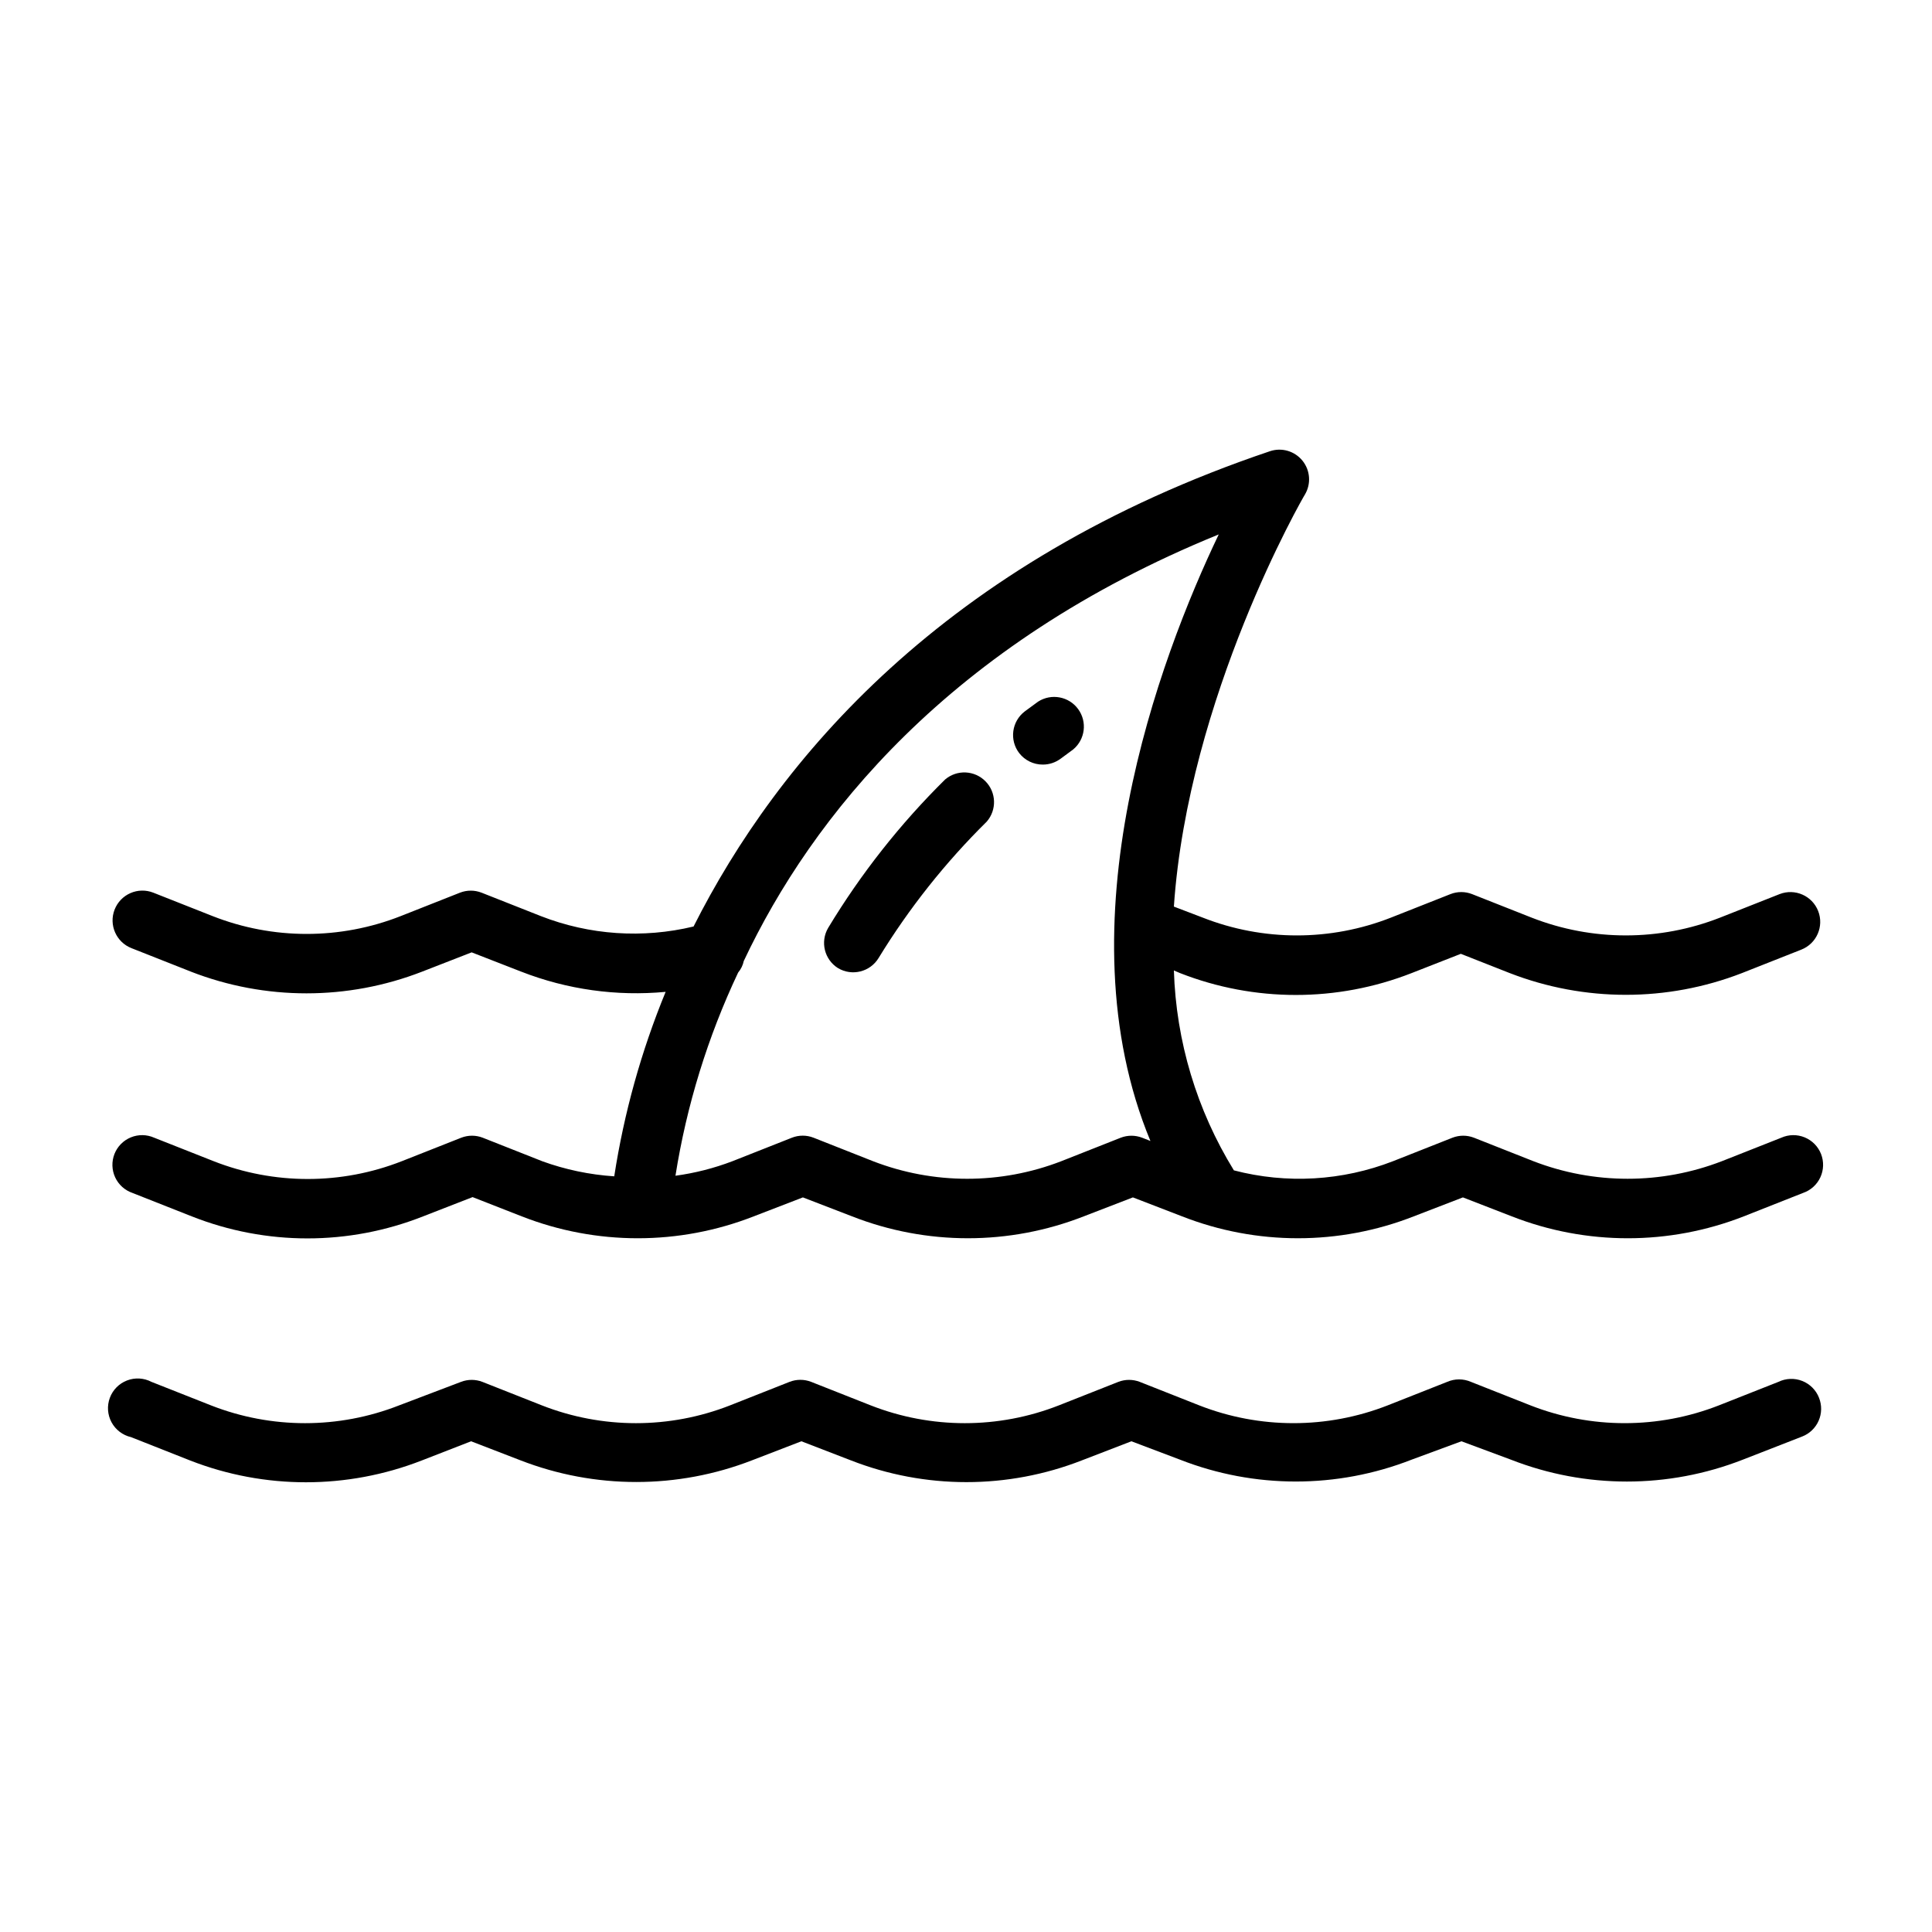
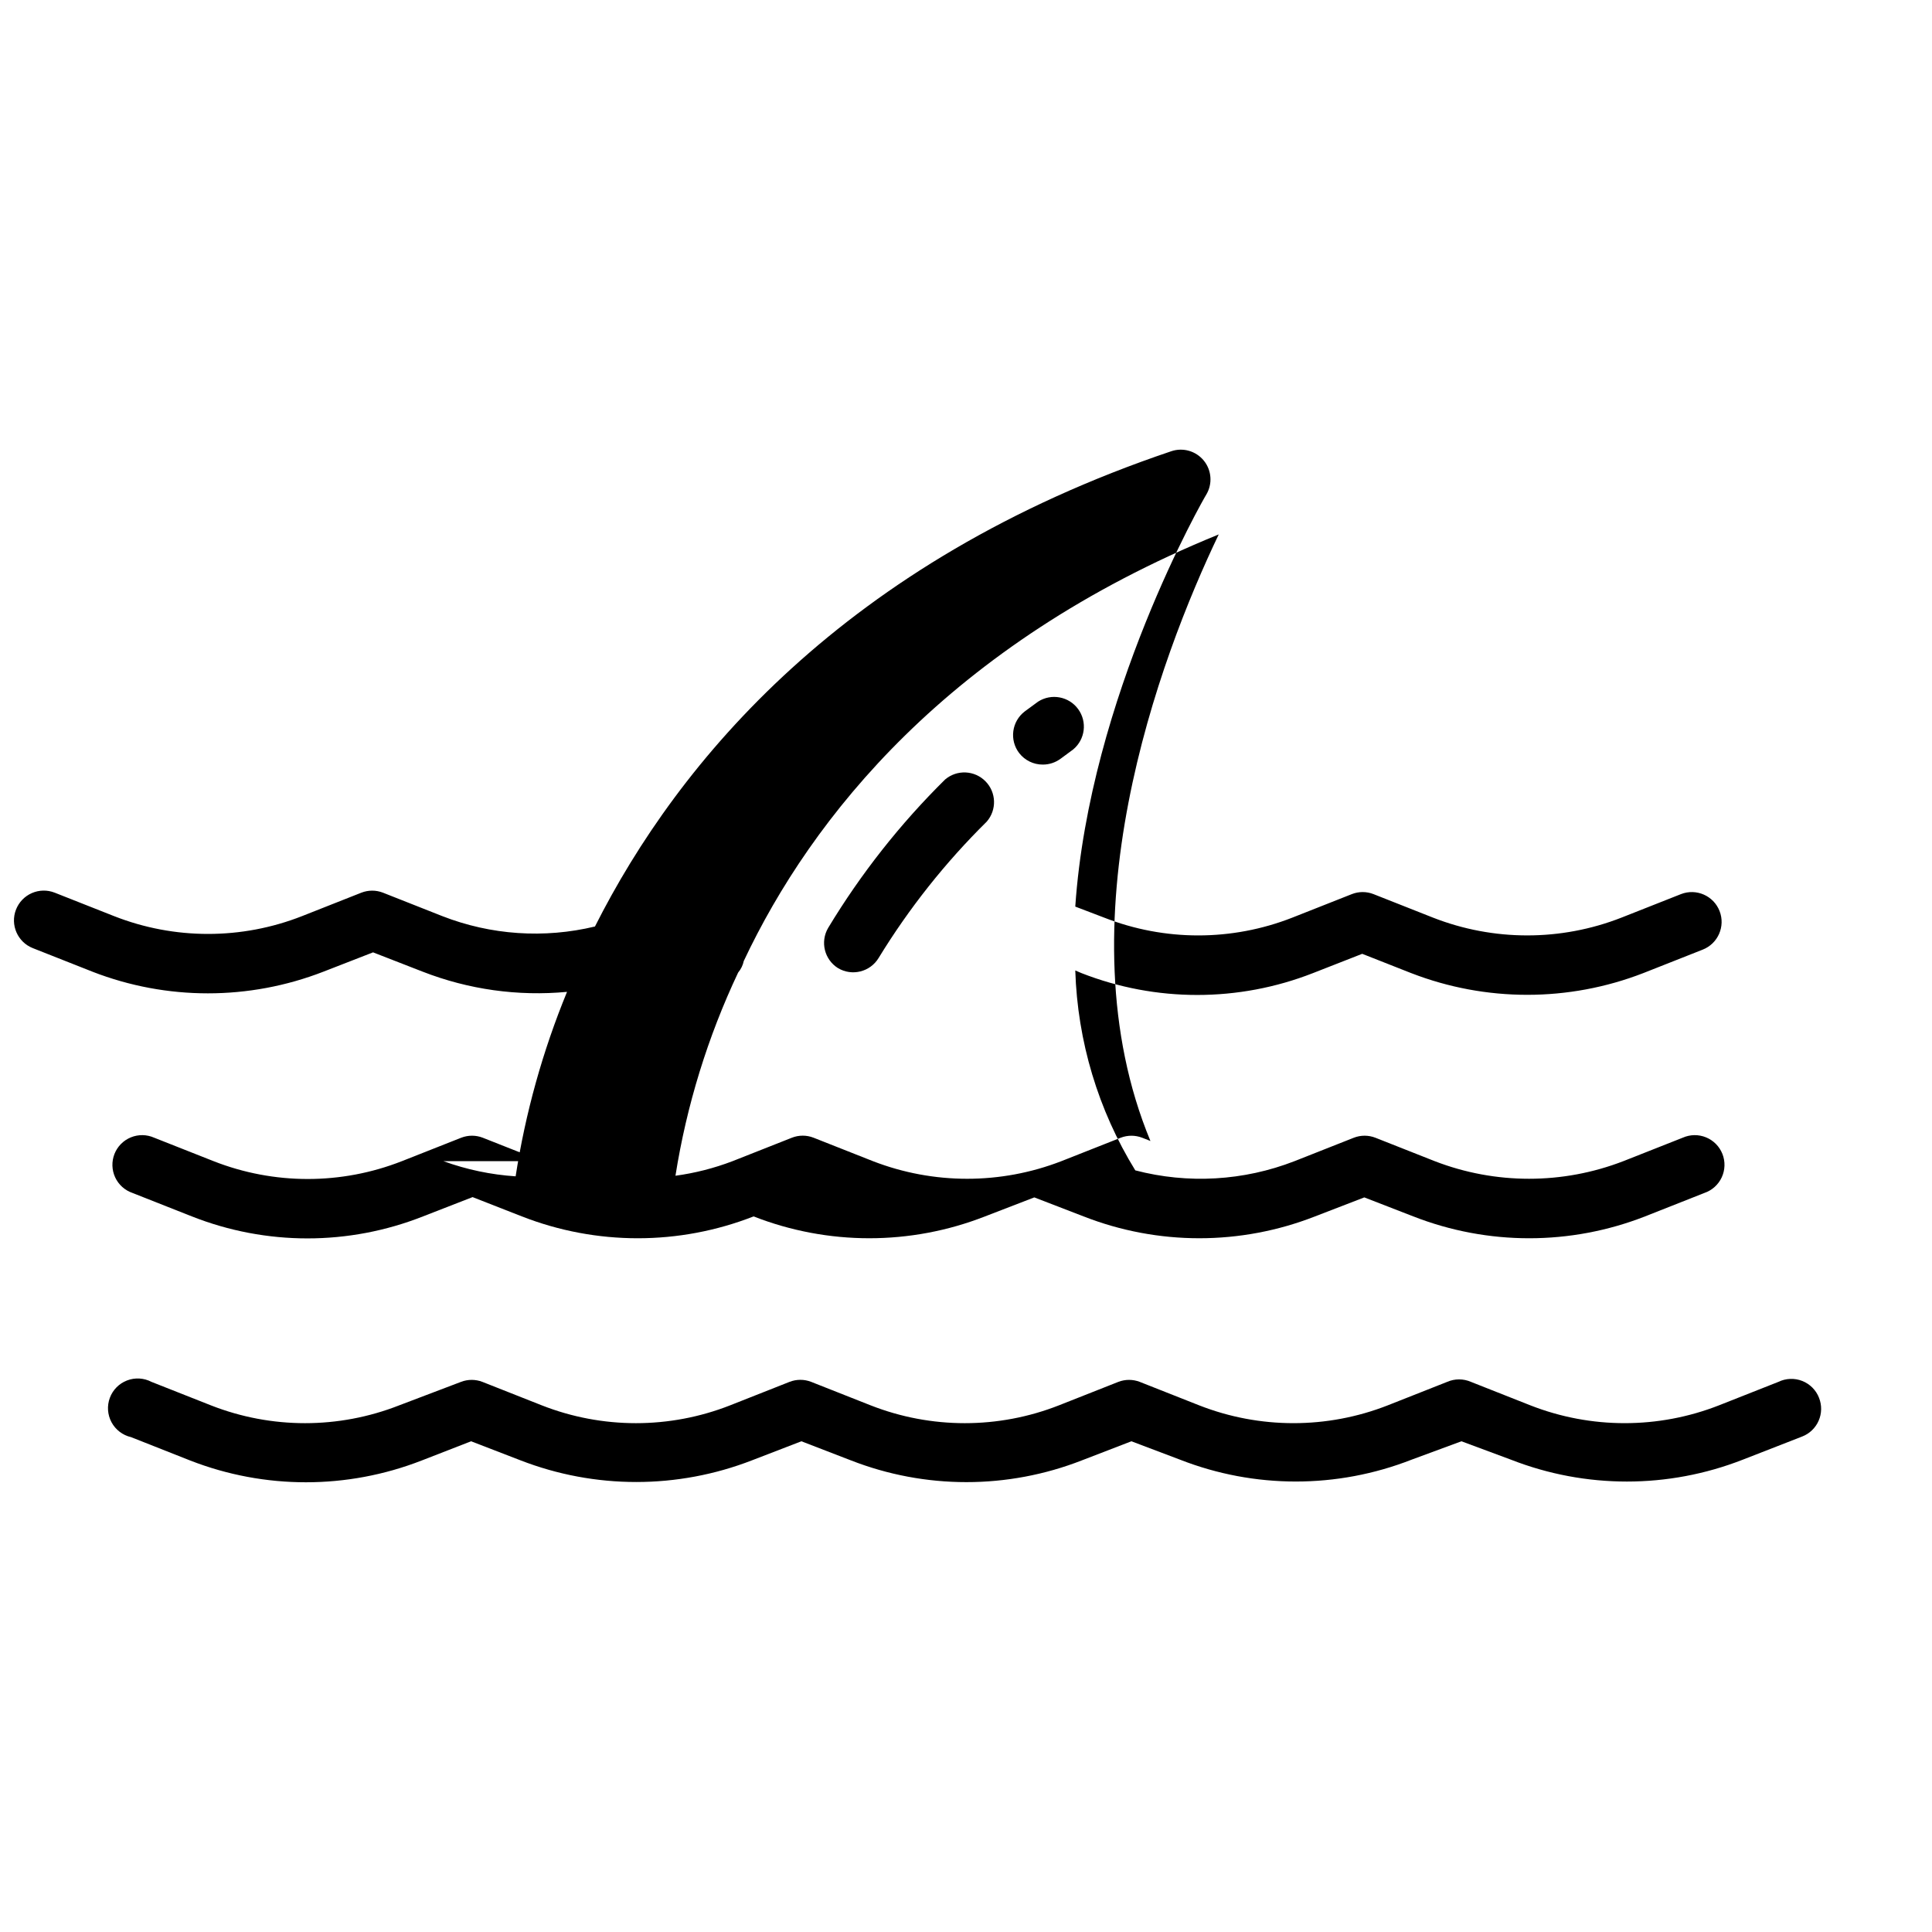
<svg xmlns="http://www.w3.org/2000/svg" fill="#000000" width="800px" height="800px" version="1.1" viewBox="144 144 512 512">
-   <path d="m287.66 451.72-15.742-6.219c-1.824-0.703-3.844-0.703-5.668 0l-15.742 6.219h-0.004c-16.039 6.301-33.867 6.301-49.906 0l-15.742-6.219h-0.004c-1.961-0.871-4.195-0.902-6.18-0.086-1.988 0.816-3.555 2.406-4.34 4.406-0.781 1.996-0.715 4.231 0.184 6.18 0.902 1.949 2.559 3.445 4.59 4.141l15.742 6.219h0.004c19.672 7.769 41.566 7.769 61.242 0l13.145-5.117 13.066 5.117h0.004c19.738 7.719 41.66 7.719 61.402 0l13.066-5.039 13.066 5.039c19.715 7.715 41.609 7.715 61.324 0l13.066-5.039 13.066 5.039h0.004c19.711 7.715 41.609 7.715 61.32 0l13.066-5.039 12.988 5.039h0.004c19.738 7.719 41.66 7.719 61.402 0l15.742-6.219c2.031-0.695 3.688-2.191 4.59-4.141s0.965-4.184 0.184-6.18c-0.785-2-2.352-3.59-4.34-4.406-1.984-0.816-4.219-0.785-6.18 0.086l-15.742 6.219h-0.004c-16.078 6.219-33.902 6.219-49.984 0l-15.742-6.219h-0.004c-1.824-0.703-3.844-0.703-5.668 0l-15.742 6.219c-13.457 5.234-28.223 6.09-42.195 2.438-9.836-15.965-15.32-34.23-15.902-52.977l1.652 0.707c19.715 7.715 41.613 7.715 61.324 0l13.066-5.117 12.988 5.117h0.004c19.777 7.664 41.703 7.664 61.48 0l15.742-6.219c4.066-1.586 6.074-6.168 4.488-10.234-1.586-4.062-6.168-6.07-10.234-4.484l-15.742 6.219c-16.07 6.297-33.922 6.297-49.988 0l-15.742-6.219h-0.004c-1.848-0.727-3.898-0.727-5.746 0l-15.742 6.219c-16.039 6.301-33.871 6.301-49.91 0l-7.637-2.914c3.777-55.578 34.242-108.48 34.715-109.18 1.695-2.832 1.441-6.422-0.633-8.988-2.074-2.566-5.531-3.566-8.652-2.504-86.594 29.207-130.6 82.105-152.72 125.95v-0.004c-13.453 3.238-27.574 2.277-40.461-2.754l-15.742-6.219h-0.004c-1.824-0.703-3.844-0.703-5.668 0l-15.742 6.219c-16.016 6.297-33.816 6.297-49.832 0l-15.742-6.219c-1.953-0.762-4.129-0.719-6.047 0.125-1.918 0.84-3.426 2.41-4.188 4.363-1.586 4.062 0.422 8.645 4.488 10.23l15.742 6.219v0.004c19.695 7.66 41.547 7.66 61.246 0l13.145-5.117 13.145 5.117h0.004c12.16 4.742 25.262 6.574 38.258 5.352-6.461 15.699-11.031 32.109-13.621 48.887-6.535-0.43-12.973-1.781-19.129-4.016zm179.32-166.1c-15.742 32.906-42.035 103.12-18.105 160.75l-2.203-0.867v0.004c-1.824-0.703-3.844-0.703-5.668 0l-15.742 6.219c-16.059 6.215-33.855 6.215-49.91 0l-15.742-6.219h-0.004c-1.844-0.727-3.898-0.727-5.746 0l-15.742 6.219c-4.875 1.863-9.945 3.156-15.113 3.856 2.953-18.645 8.547-36.773 16.609-53.844 0.742-0.883 1.258-1.938 1.496-3.07 17.945-38.023 54.316-83.914 125.87-113.04zm159.09 228.84c0.77 1.953 0.73 4.129-0.113 6.051-0.84 1.922-2.414 3.43-4.371 4.184l-15.742 6.141h-0.004c-19.738 7.719-41.66 7.719-61.402 0l-13.145-4.883-13.227 4.883c-19.711 7.711-41.609 7.711-61.324 0l-12.91-4.883-13.066 5.039c-19.711 7.715-41.609 7.715-61.324 0l-13.066-5.039-13.066 5.039c-19.75 7.672-41.652 7.672-61.402 0l-13.066-5.039-13.145 5.117h-0.004c-19.695 7.664-41.547 7.664-61.242 0l-15.742-6.219h-0.004c-2.203-0.512-4.078-1.945-5.152-3.938-1.07-1.992-1.234-4.348-0.445-6.469 0.785-2.121 2.445-3.801 4.559-4.609 2.109-0.812 4.469-0.676 6.473 0.375l15.742 6.219c16.039 6.301 33.871 6.301 49.91 0l16.375-6.219c1.82-0.703 3.844-0.703 5.668 0l15.742 6.219c16.039 6.301 33.867 6.301 49.91 0l15.742-6.219c1.848-0.723 3.898-0.723 5.746 0l15.742 6.219h0.004c16.039 6.301 33.867 6.301 49.906 0l15.742-6.219h0.004c1.824-0.703 3.844-0.703 5.668 0l15.742 6.219c16.066 6.297 33.922 6.297 49.988 0l15.742-6.219c2.008-0.875 4.293-0.875 6.301 0l15.742 6.219c16.066 6.297 33.922 6.297 49.988 0l15.742-6.219c1.984-0.961 4.277-1.051 6.328-0.242 2.047 0.809 3.664 2.438 4.457 4.492zm-262.61-124.54c8.664-14.355 19.082-27.578 31.016-39.359 3.141-2.656 7.797-2.441 10.684 0.488 2.891 2.926 3.035 7.586 0.336 10.691-10.98 10.836-20.602 22.969-28.652 36.133-2.246 3.707-7.066 4.906-10.785 2.676-3.59-2.266-4.738-6.965-2.598-10.629zm50.617-46.367c-2.625-3.457-1.957-8.387 1.496-11.02l3.543-2.598c3.5-2.242 8.141-1.379 10.598 1.973 2.457 3.356 1.883 8.039-1.309 10.703l-3.305 2.441-0.004-0.004c-1.363 1.023-3.019 1.574-4.723 1.574-2.465 0.02-4.793-1.117-6.297-3.07z" />
+   <path d="m287.66 451.72-15.742-6.219c-1.824-0.703-3.844-0.703-5.668 0l-15.742 6.219h-0.004c-16.039 6.301-33.867 6.301-49.906 0l-15.742-6.219h-0.004c-1.961-0.871-4.195-0.902-6.18-0.086-1.988 0.816-3.555 2.406-4.34 4.406-0.781 1.996-0.715 4.231 0.184 6.18 0.902 1.949 2.559 3.445 4.59 4.141l15.742 6.219h0.004c19.672 7.769 41.566 7.769 61.242 0l13.145-5.117 13.066 5.117h0.004c19.738 7.719 41.66 7.719 61.402 0c19.715 7.715 41.609 7.715 61.324 0l13.066-5.039 13.066 5.039h0.004c19.711 7.715 41.609 7.715 61.32 0l13.066-5.039 12.988 5.039h0.004c19.738 7.719 41.66 7.719 61.402 0l15.742-6.219c2.031-0.695 3.688-2.191 4.59-4.141s0.965-4.184 0.184-6.18c-0.785-2-2.352-3.59-4.34-4.406-1.984-0.816-4.219-0.785-6.18 0.086l-15.742 6.219h-0.004c-16.078 6.219-33.902 6.219-49.984 0l-15.742-6.219h-0.004c-1.824-0.703-3.844-0.703-5.668 0l-15.742 6.219c-13.457 5.234-28.223 6.09-42.195 2.438-9.836-15.965-15.32-34.23-15.902-52.977l1.652 0.707c19.715 7.715 41.613 7.715 61.324 0l13.066-5.117 12.988 5.117h0.004c19.777 7.664 41.703 7.664 61.48 0l15.742-6.219c4.066-1.586 6.074-6.168 4.488-10.234-1.586-4.062-6.168-6.07-10.234-4.484l-15.742 6.219c-16.07 6.297-33.922 6.297-49.988 0l-15.742-6.219h-0.004c-1.848-0.727-3.898-0.727-5.746 0l-15.742 6.219c-16.039 6.301-33.871 6.301-49.91 0l-7.637-2.914c3.777-55.578 34.242-108.48 34.715-109.18 1.695-2.832 1.441-6.422-0.633-8.988-2.074-2.566-5.531-3.566-8.652-2.504-86.594 29.207-130.6 82.105-152.72 125.95v-0.004c-13.453 3.238-27.574 2.277-40.461-2.754l-15.742-6.219h-0.004c-1.824-0.703-3.844-0.703-5.668 0l-15.742 6.219c-16.016 6.297-33.816 6.297-49.832 0l-15.742-6.219c-1.953-0.762-4.129-0.719-6.047 0.125-1.918 0.84-3.426 2.41-4.188 4.363-1.586 4.062 0.422 8.645 4.488 10.23l15.742 6.219v0.004c19.695 7.66 41.547 7.66 61.246 0l13.145-5.117 13.145 5.117h0.004c12.16 4.742 25.262 6.574 38.258 5.352-6.461 15.699-11.031 32.109-13.621 48.887-6.535-0.43-12.973-1.781-19.129-4.016zm179.32-166.1c-15.742 32.906-42.035 103.12-18.105 160.75l-2.203-0.867v0.004c-1.824-0.703-3.844-0.703-5.668 0l-15.742 6.219c-16.059 6.215-33.855 6.215-49.91 0l-15.742-6.219h-0.004c-1.844-0.727-3.898-0.727-5.746 0l-15.742 6.219c-4.875 1.863-9.945 3.156-15.113 3.856 2.953-18.645 8.547-36.773 16.609-53.844 0.742-0.883 1.258-1.938 1.496-3.07 17.945-38.023 54.316-83.914 125.87-113.04zm159.09 228.84c0.77 1.953 0.73 4.129-0.113 6.051-0.84 1.922-2.414 3.43-4.371 4.184l-15.742 6.141h-0.004c-19.738 7.719-41.66 7.719-61.402 0l-13.145-4.883-13.227 4.883c-19.711 7.711-41.609 7.711-61.324 0l-12.91-4.883-13.066 5.039c-19.711 7.715-41.609 7.715-61.324 0l-13.066-5.039-13.066 5.039c-19.75 7.672-41.652 7.672-61.402 0l-13.066-5.039-13.145 5.117h-0.004c-19.695 7.664-41.547 7.664-61.242 0l-15.742-6.219h-0.004c-2.203-0.512-4.078-1.945-5.152-3.938-1.07-1.992-1.234-4.348-0.445-6.469 0.785-2.121 2.445-3.801 4.559-4.609 2.109-0.812 4.469-0.676 6.473 0.375l15.742 6.219c16.039 6.301 33.871 6.301 49.91 0l16.375-6.219c1.82-0.703 3.844-0.703 5.668 0l15.742 6.219c16.039 6.301 33.867 6.301 49.91 0l15.742-6.219c1.848-0.723 3.898-0.723 5.746 0l15.742 6.219h0.004c16.039 6.301 33.867 6.301 49.906 0l15.742-6.219h0.004c1.824-0.703 3.844-0.703 5.668 0l15.742 6.219c16.066 6.297 33.922 6.297 49.988 0l15.742-6.219c2.008-0.875 4.293-0.875 6.301 0l15.742 6.219c16.066 6.297 33.922 6.297 49.988 0l15.742-6.219c1.984-0.961 4.277-1.051 6.328-0.242 2.047 0.809 3.664 2.438 4.457 4.492zm-262.61-124.54c8.664-14.355 19.082-27.578 31.016-39.359 3.141-2.656 7.797-2.441 10.684 0.488 2.891 2.926 3.035 7.586 0.336 10.691-10.98 10.836-20.602 22.969-28.652 36.133-2.246 3.707-7.066 4.906-10.785 2.676-3.59-2.266-4.738-6.965-2.598-10.629zm50.617-46.367c-2.625-3.457-1.957-8.387 1.496-11.02l3.543-2.598c3.5-2.242 8.141-1.379 10.598 1.973 2.457 3.356 1.883 8.039-1.309 10.703l-3.305 2.441-0.004-0.004c-1.363 1.023-3.019 1.574-4.723 1.574-2.465 0.02-4.793-1.117-6.297-3.07z" />
</svg>